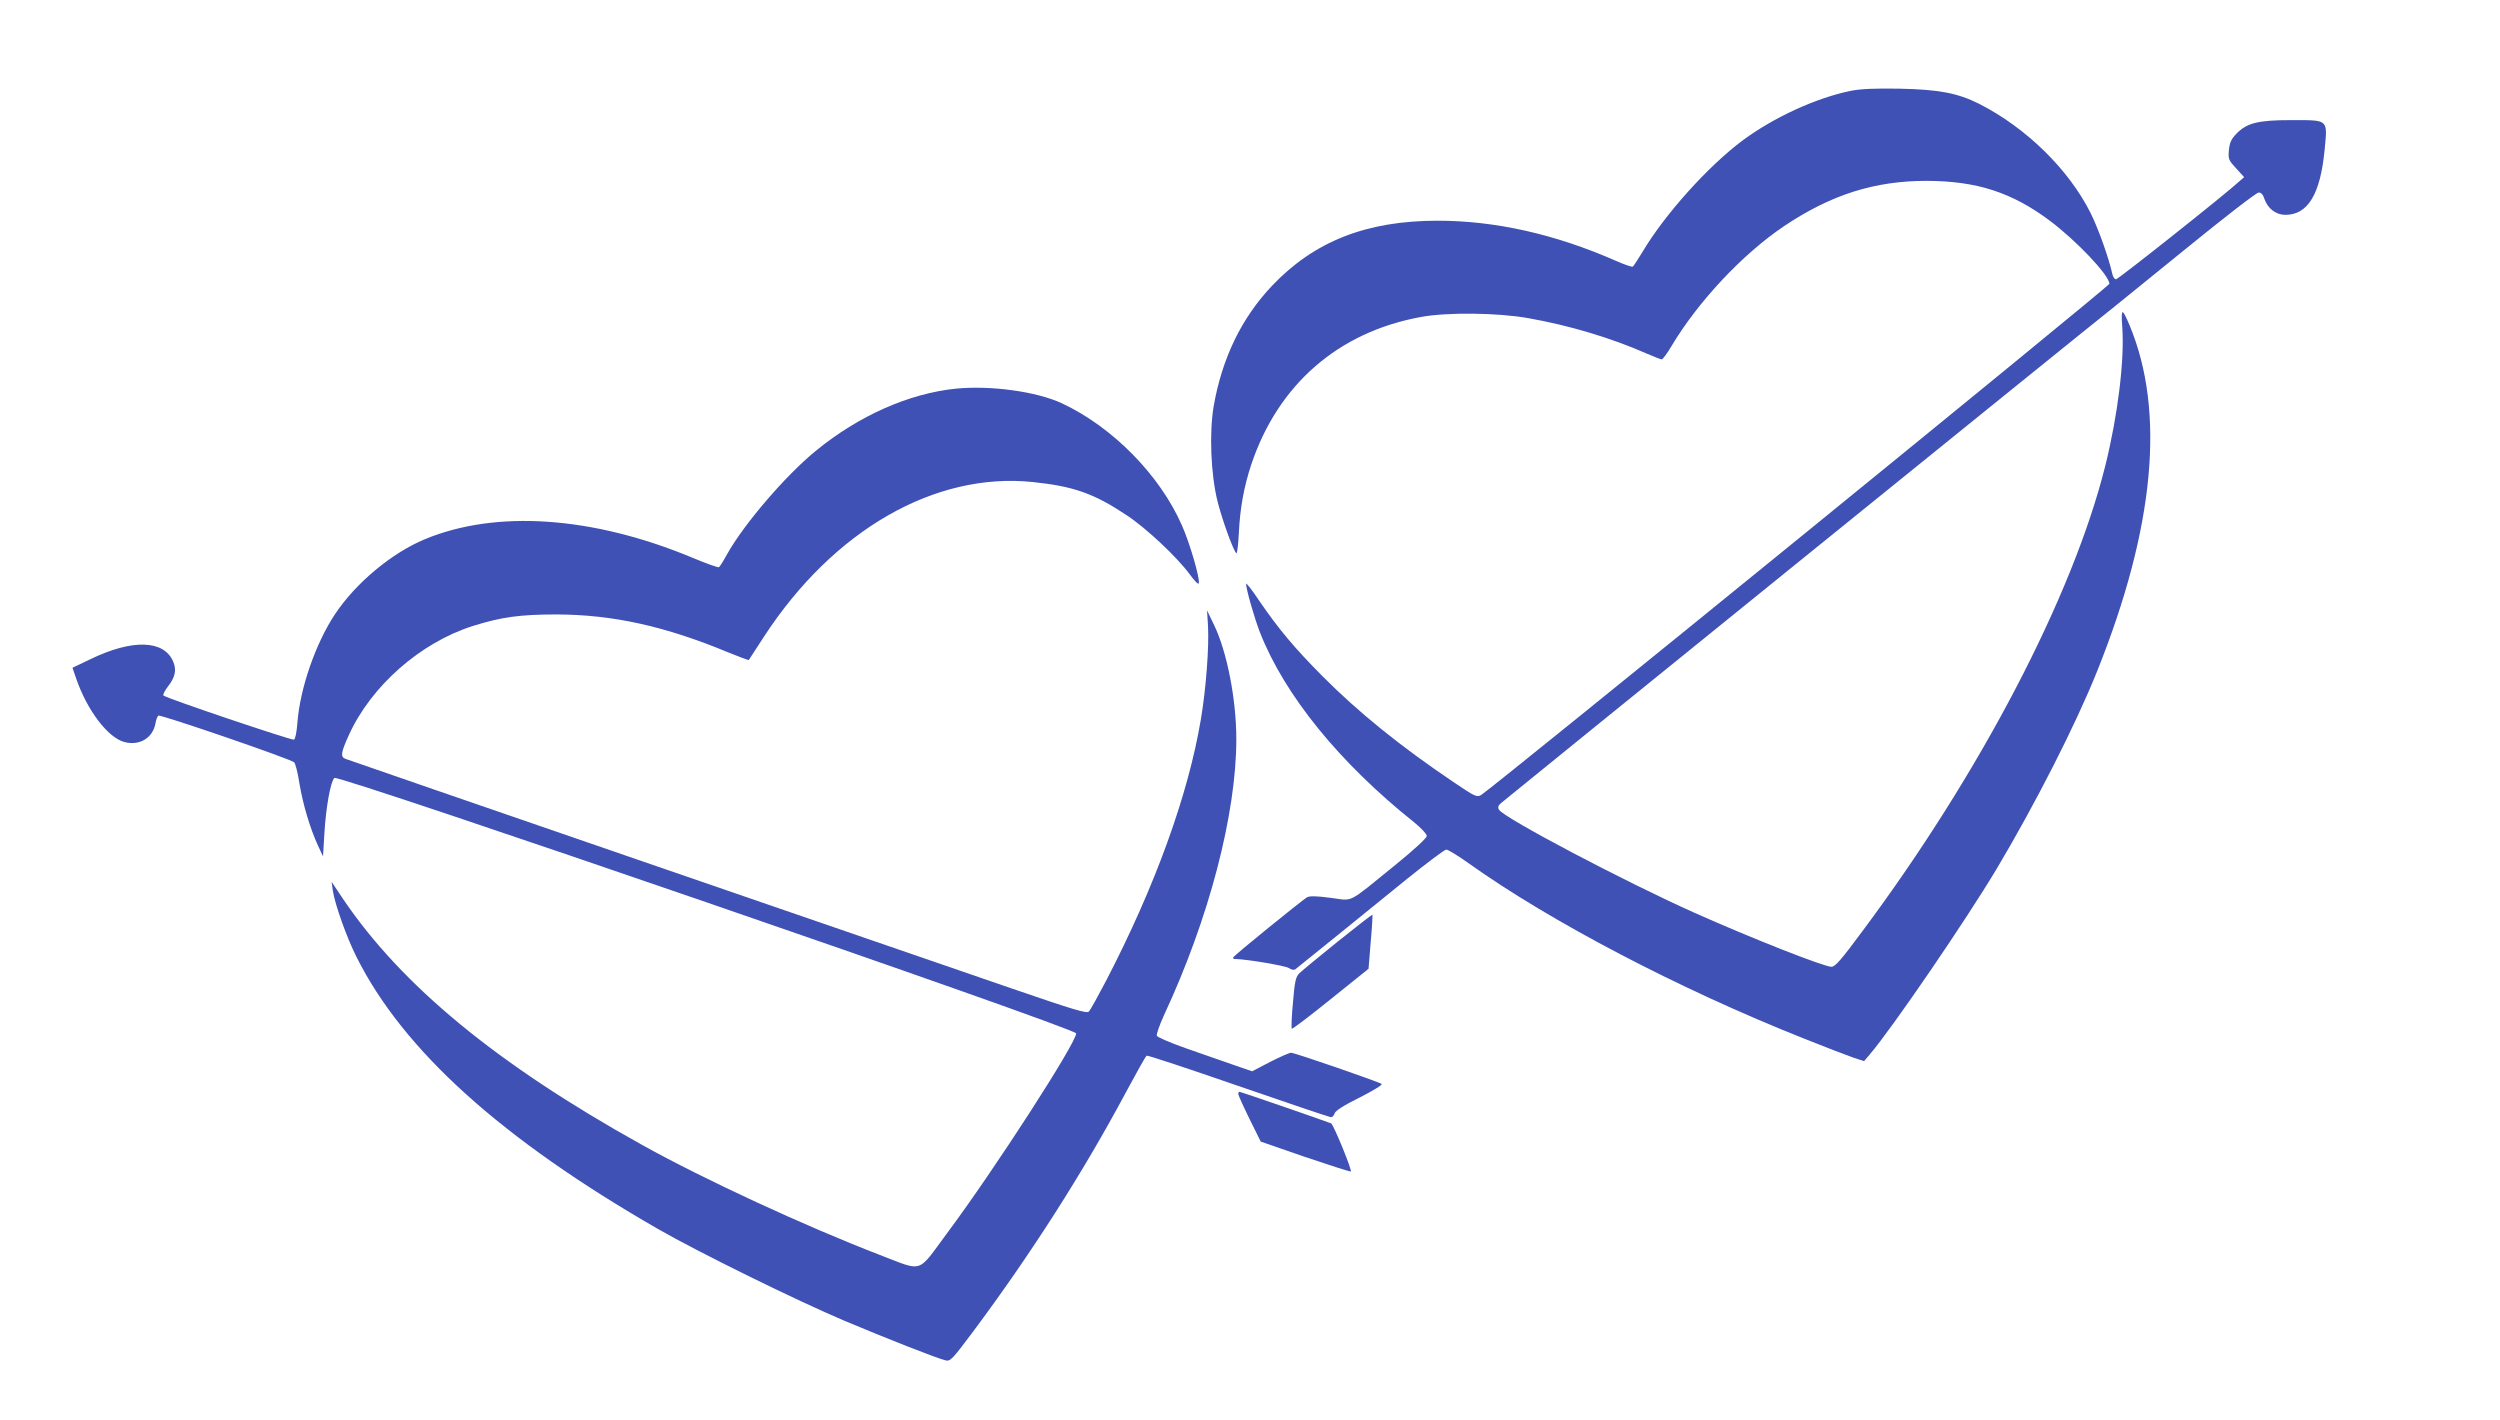
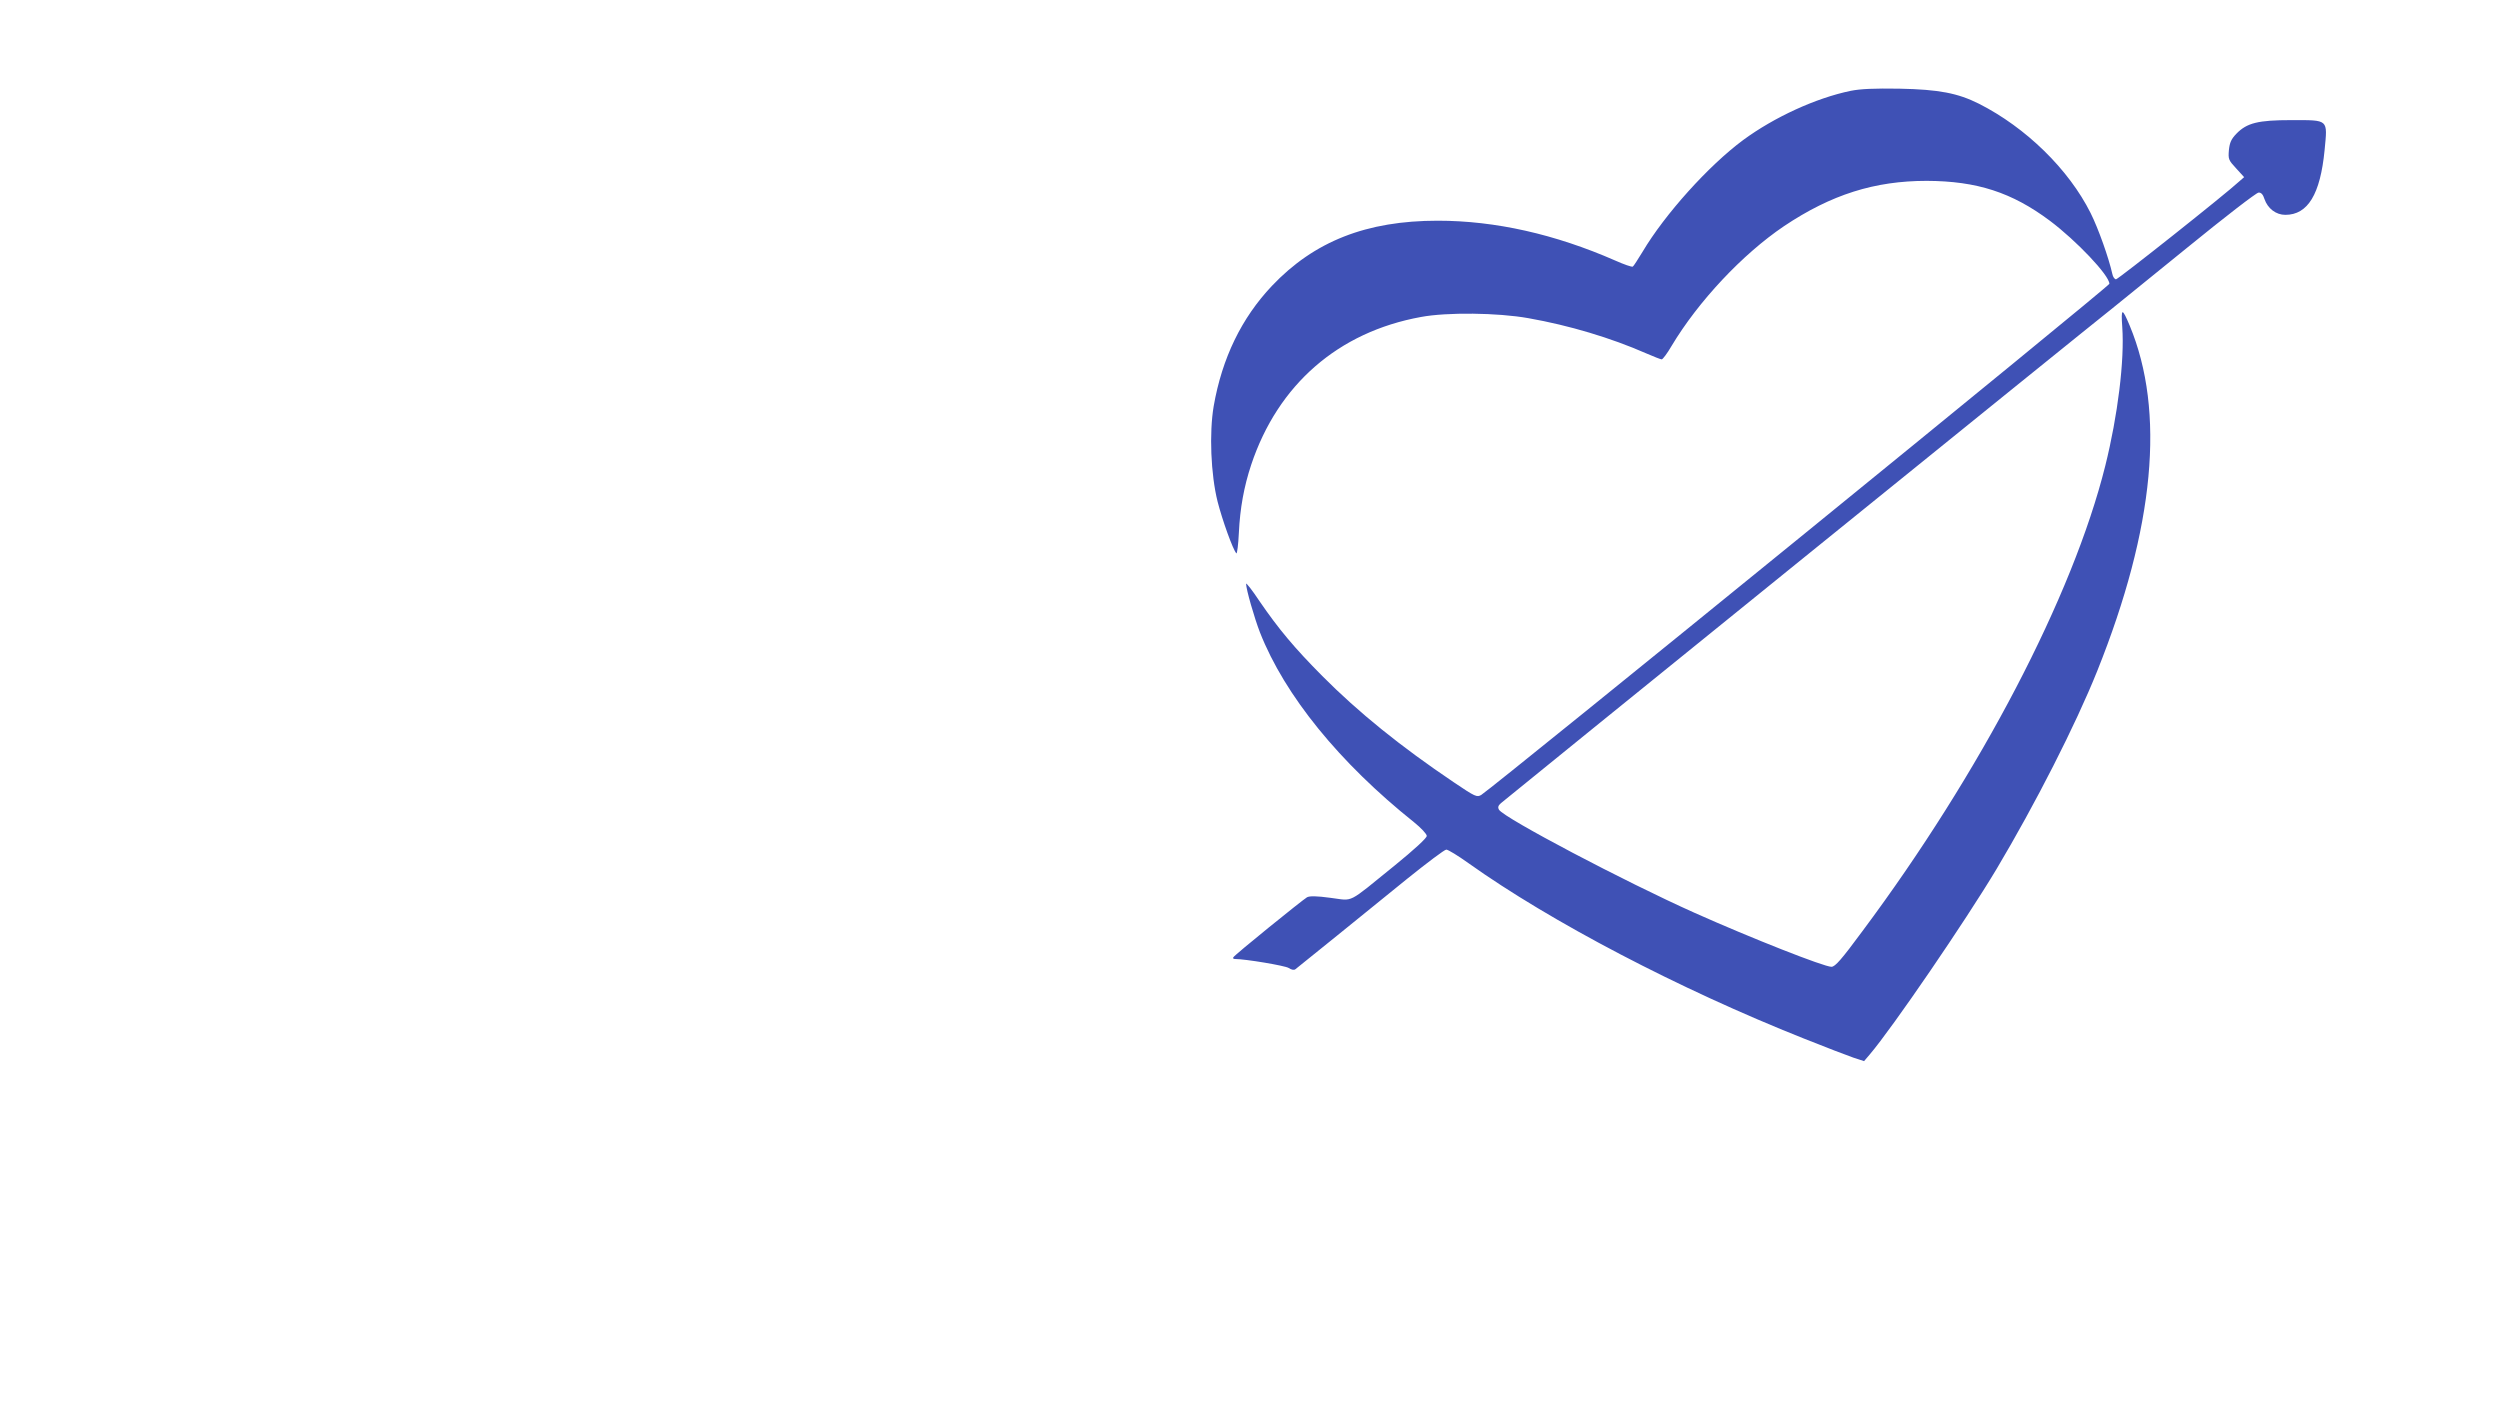
<svg xmlns="http://www.w3.org/2000/svg" version="1.0" width="1280pt" height="727pt" viewBox="0 0 1280 727" preserveAspectRatio="xMidYMid meet">
  <g transform="translate(0,727) scale(0.1,-0.1)" fill="#3f51b5" stroke="none">
    <path d="M9476 6805 c-179 -37 -392 -135 -551 -252 -177 -131 -401 -380 -515 -572 -24 -39 -46 -74 -50 -76 -5 -3 -45 11 -90 31 -308 135 -614 204 -909 204 -364 0 -632 -105 -849 -334 -155 -164 -255 -369 -298 -616 -23 -136 -15 -348 20 -488 24 -94 78 -245 96 -265 4 -4 10 43 13 105 6 126 26 236 63 348 137 411 446 680 869 757 133 25 394 22 550 -6 210 -37 423 -101 603 -180 39 -17 75 -31 80 -31 5 0 28 30 50 68 137 229 363 470 576 614 242 162 464 232 731 232 257 -1 436 -59 630 -204 136 -102 305 -280 305 -323 0 -13 -3142 -2569 -3216 -2617 -22 -13 -30 -10 -141 65 -273 184 -487 357 -673 544 -143 144 -224 241 -322 384 -37 56 -68 95 -68 88 0 -28 43 -177 71 -249 127 -323 408 -668 789 -972 36 -29 65 -60 65 -70 0 -11 -63 -69 -165 -152 -247 -200 -207 -180 -327 -165 -73 10 -107 10 -121 3 -25 -15 -370 -294 -377 -307 -4 -5 0 -9 7 -9 54 0 257 -34 276 -46 15 -10 28 -12 35 -6 17 13 357 288 571 462 102 82 192 150 201 150 9 0 60 -31 113 -69 421 -300 1078 -644 1717 -898 110 -44 225 -88 254 -98 l55 -18 29 34 c116 136 491 685 649 949 199 334 405 738 516 1015 294 734 349 1328 166 1768 -39 93 -45 92 -38 -8 12 -170 -23 -453 -87 -710 -166 -666 -639 -1572 -1243 -2382 -107 -145 -140 -183 -159 -183 -38 0 -409 146 -700 276 -358 160 -975 485 -1002 528 -7 12 -5 21 10 34 16 15 3010 2439 3141 2542 17 14 186 151 375 304 189 154 352 280 363 280 13 1 23 -10 30 -33 17 -49 59 -81 107 -81 115 0 179 105 201 332 15 159 23 153 -170 153 -170 0 -228 -14 -282 -70 -26 -27 -34 -45 -38 -83 -4 -47 -2 -52 37 -94 l41 -45 -23 -20 c-72 -67 -622 -503 -633 -503 -7 0 -16 12 -19 28 -18 81 -71 231 -111 311 -112 224 -331 438 -572 560 -108 54 -204 73 -407 77 -129 2 -199 -1 -249 -11z" />
-     <path d="M4893 5280 c-240 -25 -496 -138 -717 -319 -154 -126 -366 -373 -453 -528 -19 -35 -38 -65 -42 -67 -4 -3 -66 19 -137 49 -510 212 -1004 246 -1369 94 -169 -70 -354 -224 -460 -384 -99 -149 -178 -377 -192 -552 -4 -53 -11 -87 -18 -90 -13 -4 -654 212 -668 226 -4 4 6 24 22 45 38 48 46 85 28 128 -47 112 -209 117 -424 13 l-92 -44 19 -55 c56 -163 162 -302 246 -325 78 -21 146 20 160 95 3 19 10 37 15 40 11 7 680 -223 695 -239 7 -7 19 -55 27 -108 18 -107 54 -229 94 -316 l27 -58 7 120 c8 131 31 262 51 282 19 19 3798 -1282 3798 -1308 0 -49 -418 -697 -661 -1023 -155 -209 -118 -198 -345 -111 -379 146 -899 386 -1220 565 -739 411 -1228 814 -1528 1258 l-58 87 6 -45 c11 -71 71 -240 121 -339 240 -480 746 -935 1545 -1394 207 -119 707 -365 955 -470 207 -87 470 -191 516 -202 25 -6 34 4 141 147 294 394 563 814 783 1226 54 100 101 185 106 187 4 3 215 -67 469 -155 254 -88 468 -160 475 -160 7 0 15 9 18 19 3 13 46 41 127 81 67 34 119 65 114 70 -11 10 -445 160 -464 160 -8 0 -56 -21 -107 -47 l-92 -48 -93 32 c-51 18 -160 56 -241 84 -82 29 -151 58 -154 66 -3 8 14 55 37 106 230 493 370 1029 370 1413 0 203 -48 448 -114 584 l-36 75 5 -80 c6 -106 -10 -319 -36 -475 -65 -389 -234 -856 -485 -1340 -42 -80 -81 -151 -89 -159 -11 -11 -72 7 -392 117 -208 72 -1057 364 -1888 650 -830 286 -1518 523 -1527 527 -26 10 -22 33 18 121 114 252 367 474 635 559 147 46 241 59 429 59 289 -1 555 -60 878 -194 56 -23 104 -41 106 -39 1 2 36 56 78 120 355 544 873 843 1376 791 209 -22 313 -58 482 -171 100 -66 258 -215 321 -301 27 -37 45 -55 47 -46 6 26 -47 208 -87 297 -113 257 -355 503 -614 624 -128 60 -365 93 -544 75z" />
-     <path d="M6849 2449 c-96 -77 -184 -150 -196 -162 -19 -19 -24 -40 -33 -150 -7 -71 -9 -131 -6 -134 3 -3 92 65 199 151 l194 156 11 137 c7 75 10 138 9 140 -2 1 -82 -61 -178 -138z" />
-     <path d="M6340 1668 c1 -7 27 -65 58 -128 l57 -115 225 -78 c124 -42 230 -76 236 -75 9 2 -84 230 -100 246 -4 3 -463 162 -470 162 -4 0 -6 -6 -6 -12z" />
  </g>
</svg>